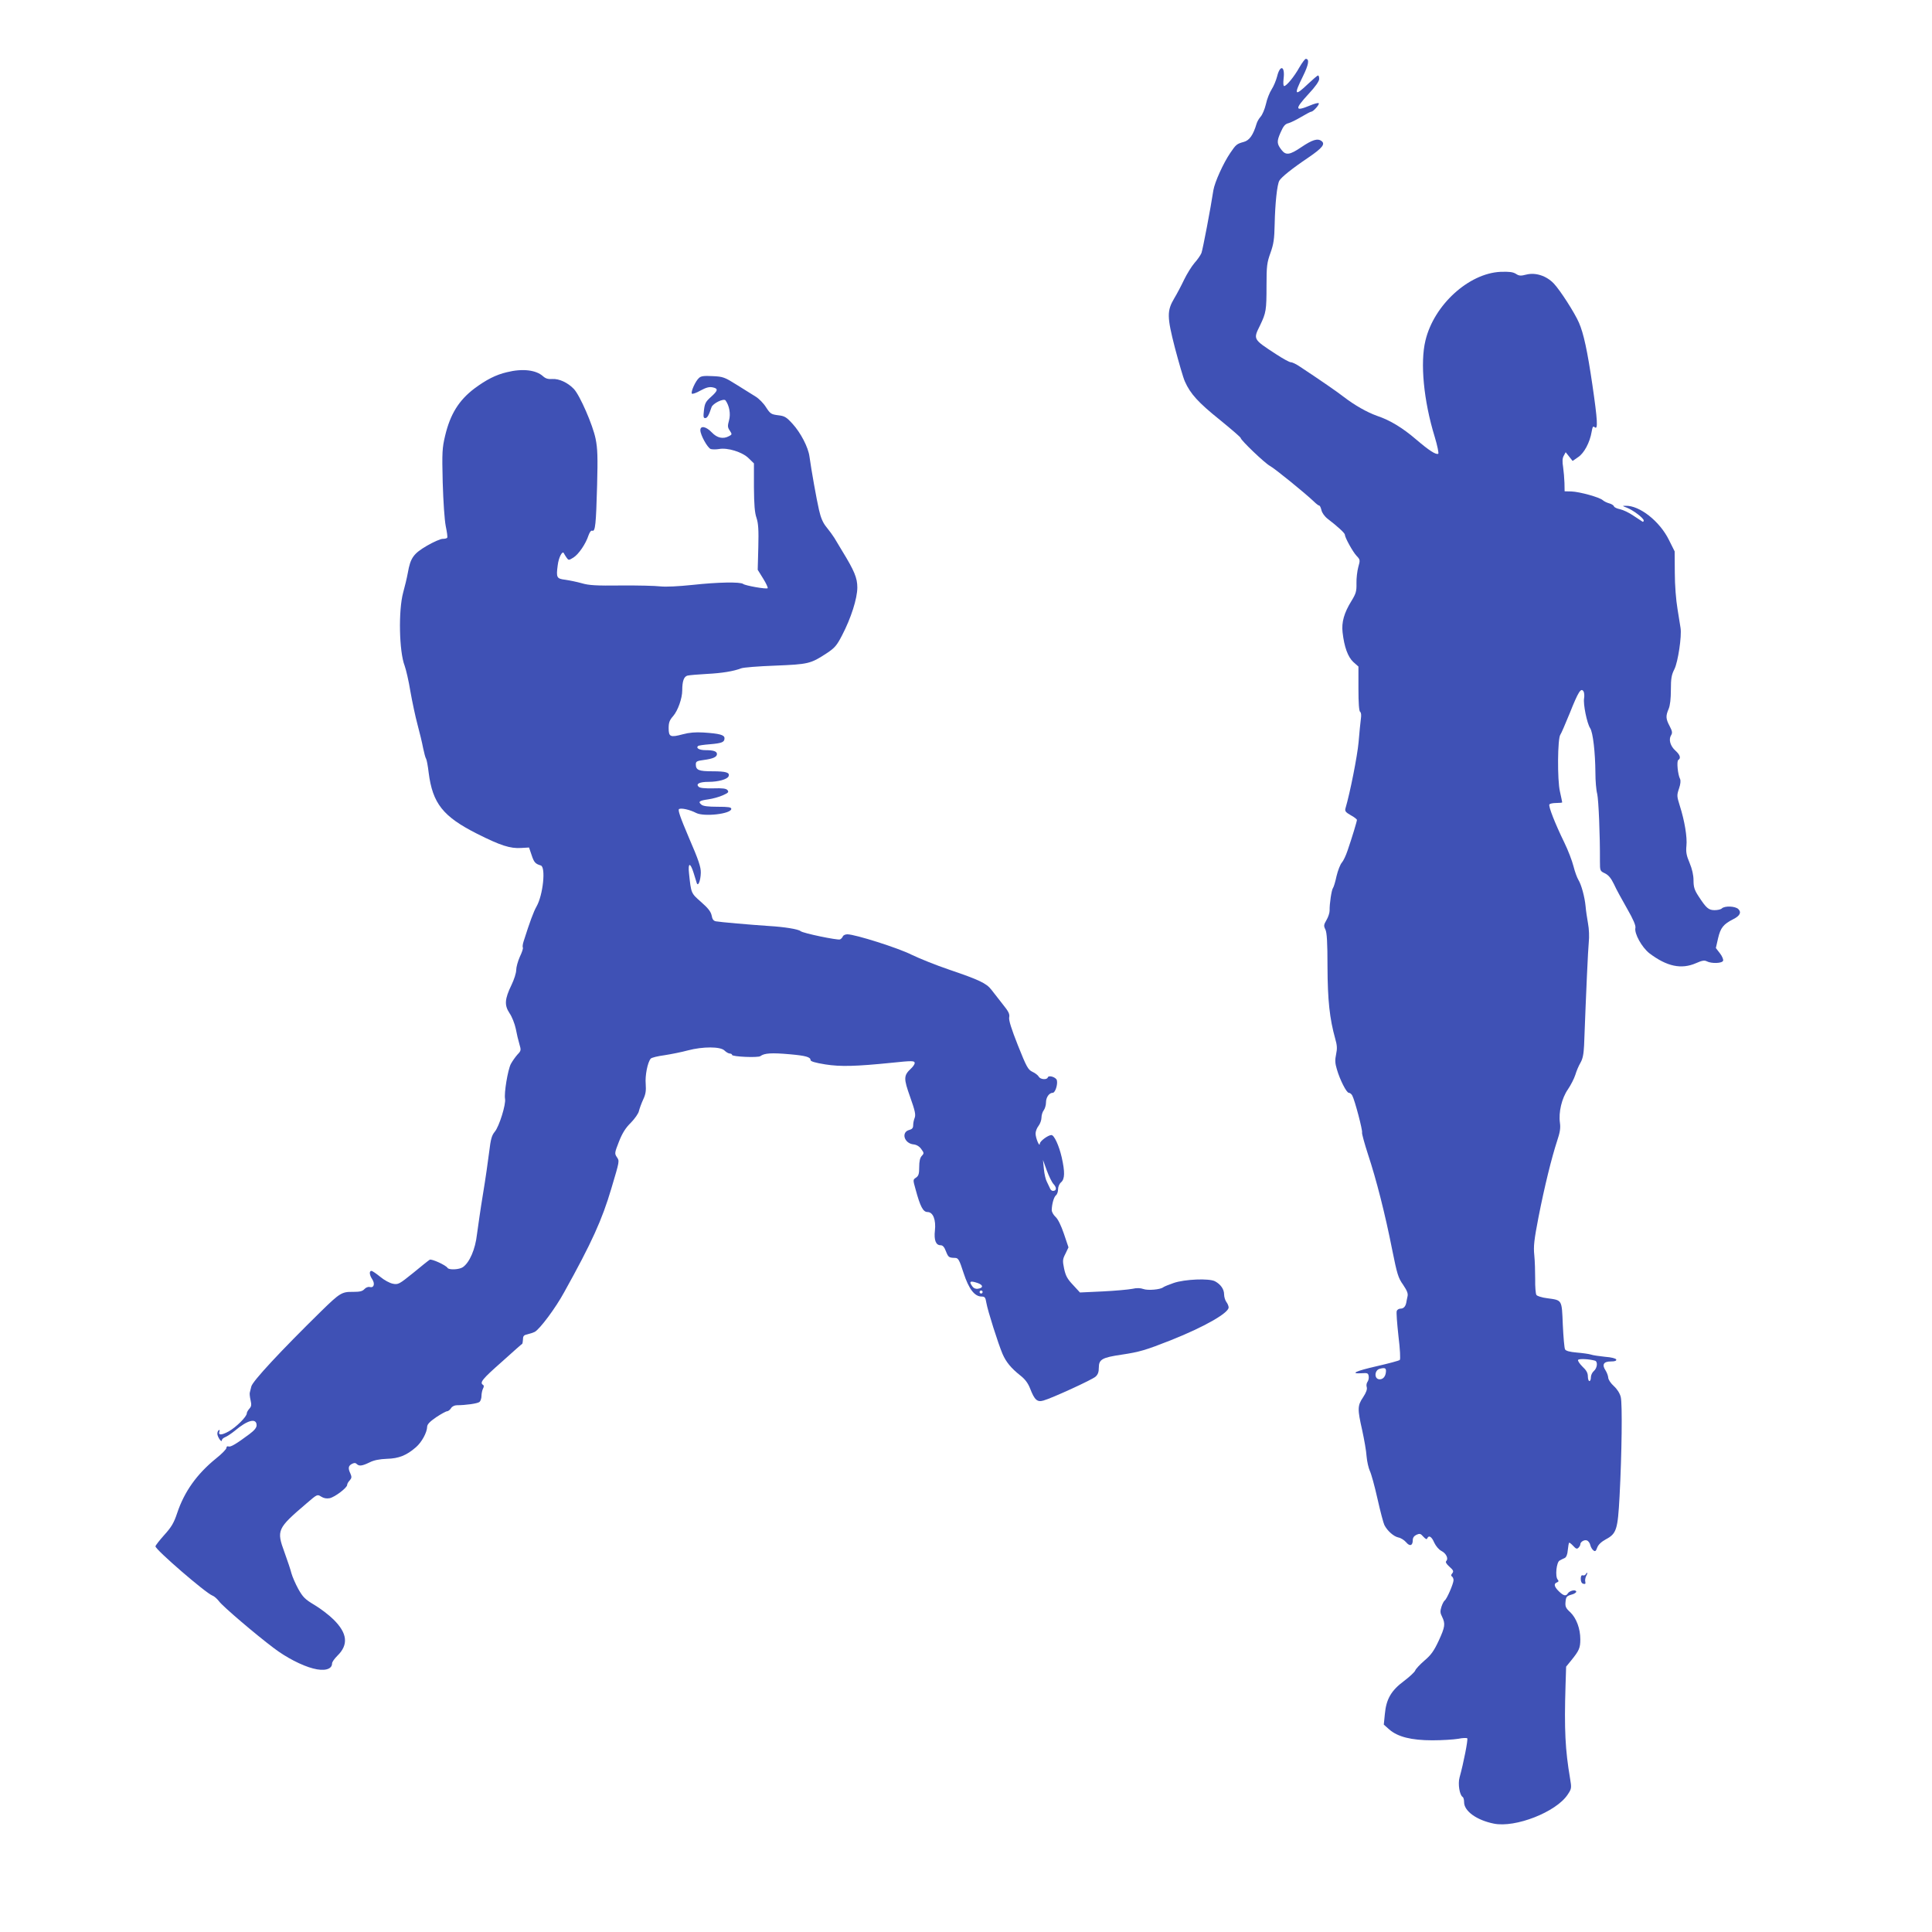
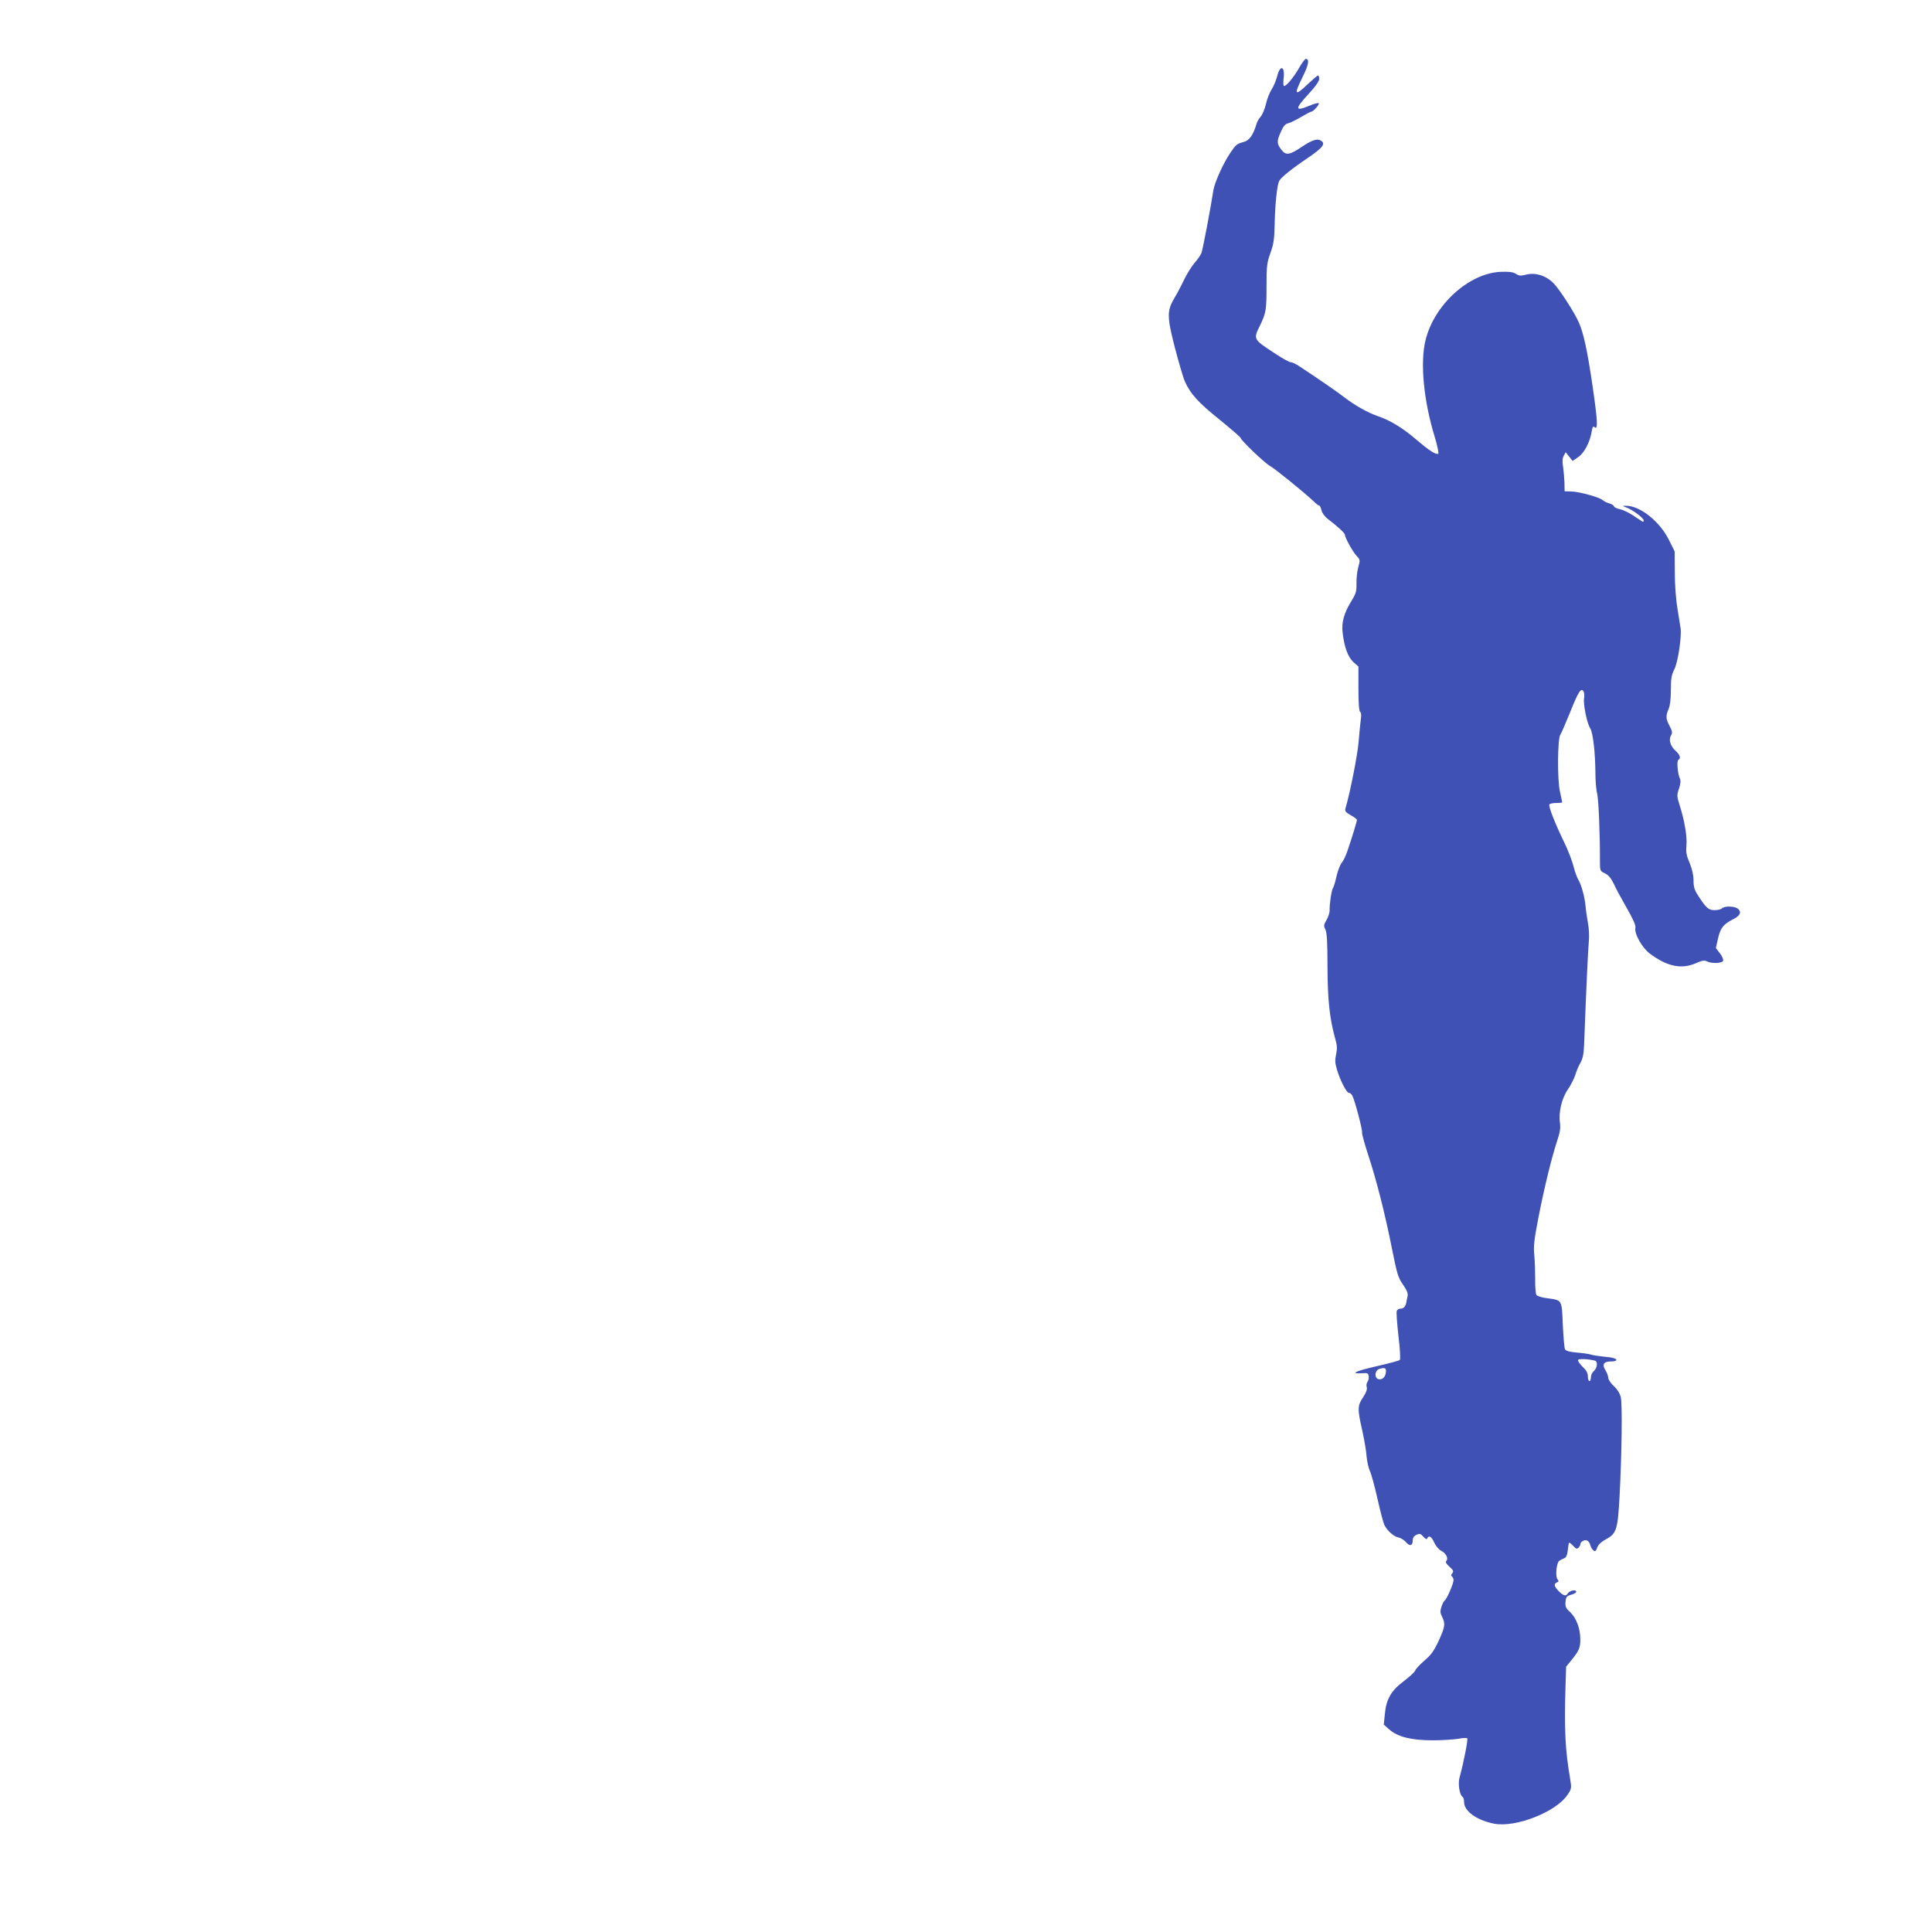
<svg xmlns="http://www.w3.org/2000/svg" version="1.0" width="1280pt" height="1280pt" viewBox="0 0 1280 1280" preserveAspectRatio="xMidYMid meet">
  <g transform="translate(0,1280) scale(0.1,-0.1)" fill="#3f51b5" stroke="none">
    <path d="M8609 12354 c-35 -63 -86 -124 -101 -124 -6 0 -7 19 -4 48 11 85 -23 97 -43 15 -7 -27 -23 -65 -36 -85 -13 -20 -31 -64 -38 -98 -8 -34 -24 -71 -35 -83 -11 -12 -23 -33 -27 -47 -22 -74 -47 -110 -84 -120 -47 -13 -52 -17 -90 -73 -47 -69 -103 -194 -112 -247 -18 -119 -70 -391 -79 -416 -6 -15 -27 -45 -46 -66 -19 -22 -50 -72 -69 -111 -19 -40 -48 -95 -65 -123 -49 -83 -49 -122 4 -328 26 -98 55 -199 66 -223 36 -82 90 -141 231 -254 76 -62 139 -116 139 -121 0 -14 161 -168 194 -185 29 -15 230 -178 290 -235 16 -16 32 -28 37 -28 4 0 10 -14 14 -30 4 -18 21 -42 42 -58 63 -48 113 -94 113 -104 0 -19 52 -113 77 -140 25 -26 25 -29 12 -75 -7 -26 -13 -75 -12 -108 1 -52 -3 -67 -33 -116 -49 -79 -67 -142 -59 -209 11 -97 35 -162 71 -196 l34 -30 0 -147 c0 -95 4 -148 11 -153 7 -4 9 -22 5 -48 -3 -22 -10 -91 -15 -153 -8 -90 -56 -334 -87 -439 -5 -18 2 -26 35 -45 23 -12 41 -27 41 -31 0 -10 -33 -119 -62 -203 -11 -33 -28 -69 -38 -80 -10 -11 -26 -51 -35 -89 -8 -38 -19 -74 -24 -80 -9 -12 -23 -103 -22 -149 0 -15 -9 -43 -21 -63 -18 -31 -19 -38 -7 -62 10 -20 14 -84 14 -247 1 -223 14 -343 51 -476 13 -44 14 -67 6 -104 -8 -37 -7 -60 5 -99 20 -70 64 -156 79 -156 7 0 18 -8 23 -18 17 -31 70 -233 65 -246 -2 -6 16 -72 40 -146 54 -163 113 -393 160 -632 32 -158 39 -184 72 -230 27 -40 34 -59 29 -78 -3 -14 -7 -32 -8 -40 -5 -26 -18 -40 -38 -40 -11 0 -22 -7 -25 -15 -4 -8 2 -83 11 -166 11 -88 14 -154 9 -159 -5 -5 -73 -23 -151 -41 -141 -32 -184 -52 -100 -47 37 3 42 0 45 -20 2 -13 -2 -29 -8 -37 -6 -8 -9 -23 -5 -35 4 -14 -3 -35 -24 -67 -38 -56 -38 -78 -6 -219 13 -60 27 -138 29 -173 3 -35 13 -77 21 -95 9 -17 32 -100 51 -185 19 -85 40 -164 46 -175 20 -39 61 -75 92 -82 17 -3 40 -18 52 -32 24 -29 44 -23 44 14 0 16 8 28 25 36 21 9 27 8 45 -13 15 -16 23 -20 26 -11 10 23 29 12 46 -28 11 -23 30 -46 47 -55 32 -16 49 -51 33 -67 -7 -7 0 -19 21 -38 26 -23 29 -30 19 -43 -9 -10 -10 -17 -2 -22 5 -3 10 -14 10 -24 0 -23 -45 -127 -59 -135 -5 -4 -15 -22 -21 -41 -9 -29 -9 -41 4 -66 23 -47 20 -68 -23 -161 -31 -66 -50 -93 -94 -130 -31 -27 -58 -56 -61 -66 -4 -10 -37 -41 -74 -69 -85 -63 -118 -120 -127 -219 l-7 -70 36 -32 c56 -49 146 -72 286 -72 64 0 141 5 171 10 29 6 56 7 60 3 6 -7 -24 -162 -51 -259 -12 -43 0 -116 20 -129 6 -3 10 -19 10 -35 0 -59 83 -119 197 -142 143 -29 413 77 489 192 26 39 27 43 16 108 -32 188 -39 323 -30 613 l4 127 35 43 c51 63 59 81 59 138 0 71 -26 140 -66 179 -30 27 -35 38 -32 69 3 33 7 39 39 48 20 5 34 15 32 21 -5 15 -45 5 -56 -13 -12 -20 -28 -16 -59 14 -31 30 -36 51 -13 59 12 5 13 10 5 19 -18 21 -8 116 13 126 9 5 24 13 34 17 10 5 18 24 20 52 3 25 6 47 9 49 2 2 14 -7 27 -21 18 -20 25 -22 35 -12 7 7 12 17 12 22 0 17 27 33 44 26 9 -3 19 -17 22 -30 3 -13 12 -29 20 -35 12 -10 17 -7 26 18 7 19 27 38 56 54 72 38 80 64 92 285 15 284 19 614 8 658 -6 25 -24 53 -46 73 -20 18 -37 43 -37 56 -1 12 -9 34 -18 48 -25 38 -13 59 35 59 27 0 38 4 36 13 -3 7 -32 15 -75 18 -38 4 -81 10 -94 15 -13 4 -55 10 -93 13 -46 4 -72 11 -77 21 -5 8 -11 81 -15 163 -7 169 -3 162 -104 176 -34 4 -66 14 -71 22 -5 8 -9 55 -8 104 0 50 -2 122 -6 160 -6 58 -1 101 28 251 40 204 87 394 123 504 19 57 24 85 19 121 -10 70 12 163 53 222 19 28 41 71 49 96 7 24 22 60 34 80 15 26 21 56 24 115 14 372 26 631 31 683 4 35 2 89 -5 125 -6 34 -14 86 -16 113 -6 63 -28 144 -48 176 -8 13 -23 53 -32 89 -9 36 -36 107 -61 158 -63 129 -106 241 -99 252 3 6 24 10 46 10 21 0 39 2 39 4 0 3 -7 35 -15 72 -18 75 -16 354 3 377 5 6 33 71 62 142 57 143 74 170 91 145 5 -8 7 -29 4 -46 -7 -38 19 -166 40 -198 19 -28 34 -162 35 -296 0 -52 5 -115 12 -140 9 -40 19 -271 18 -448 0 -61 1 -63 33 -78 24 -12 40 -31 60 -72 14 -32 54 -104 87 -162 41 -71 58 -112 55 -127 -9 -37 43 -130 93 -169 115 -87 211 -108 309 -65 40 18 56 20 71 12 31 -16 102 -14 108 4 3 7 -6 30 -21 49 l-27 35 15 66 c16 68 35 92 100 125 44 22 56 45 34 67 -20 20 -91 23 -110 4 -6 -6 -27 -11 -47 -11 -41 0 -56 14 -108 94 -26 40 -32 60 -32 103 0 35 -9 75 -26 116 -21 49 -25 72 -21 113 6 57 -12 166 -44 266 -20 64 -20 69 -5 114 10 29 12 52 7 63 -15 28 -24 118 -12 126 19 11 12 34 -18 61 -35 31 -47 74 -30 102 10 16 9 27 -9 61 -26 49 -27 67 -7 114 10 23 15 69 15 127 0 75 4 99 24 138 23 47 49 217 40 272 -2 14 -11 70 -20 125 -10 58 -18 159 -18 241 l-1 141 -38 76 c-61 124 -195 229 -287 226 -23 0 -23 -1 7 -12 42 -16 112 -69 113 -85 0 -7 -4 -11 -8 -8 -5 3 -32 21 -61 40 -29 20 -68 38 -87 42 -20 4 -38 12 -41 19 -2 7 -16 16 -31 20 -15 4 -34 13 -43 21 -22 20 -154 56 -208 58 l-45 1 -1 55 c-1 30 -5 78 -9 106 -6 35 -5 58 4 74 l13 24 23 -29 23 -29 36 25 c40 26 78 97 90 168 6 34 9 40 21 30 22 -18 18 48 -16 281 -33 225 -58 341 -89 412 -28 65 -125 216 -167 260 -49 51 -120 74 -181 59 -38 -10 -49 -9 -70 5 -20 12 -43 15 -102 13 -211 -10 -441 -220 -497 -455 -36 -147 -12 -399 61 -637 18 -59 28 -110 24 -113 -15 -9 -63 23 -145 93 -91 78 -172 128 -261 158 -67 24 -148 70 -221 126 -41 32 -146 105 -290 200 -23 16 -50 29 -60 29 -9 0 -53 24 -97 53 -155 101 -153 98 -106 193 39 82 42 98 42 262 0 130 3 152 26 216 21 59 26 91 28 191 3 138 16 262 31 288 13 23 85 81 192 153 94 64 114 90 87 110 -26 19 -61 8 -135 -42 -75 -51 -101 -54 -129 -18 -32 41 -33 57 -7 116 19 44 31 57 53 62 15 4 53 23 85 42 31 18 60 34 65 34 14 0 57 49 50 56 -4 4 -30 -3 -58 -15 -101 -42 -103 -25 -9 77 45 48 70 84 70 99 0 13 -3 23 -8 23 -4 0 -33 -25 -65 -55 -90 -86 -97 -76 -35 49 38 77 45 116 19 116 -5 0 -24 -25 -42 -56z m1959 -8569 c19 -7 14 -49 -8 -68 -11 -9 -20 -28 -20 -42 0 -14 -4 -25 -10 -25 -5 0 -10 14 -10 31 0 23 -10 41 -36 65 -19 19 -32 39 -29 44 6 10 75 6 113 -5z m-1386 -75 c-3 -33 -22 -51 -46 -48 -33 5 -29 60 4 69 36 10 45 5 42 -21z" />
-     <path d="M3358 10334 c-73 -17 -137 -50 -215 -108 -103 -78 -160 -170 -194 -313 -19 -80 -21 -108 -16 -308 4 -132 12 -248 20 -290 8 -38 13 -73 10 -77 -2 -5 -16 -8 -30 -8 -15 0 -62 -21 -105 -46 -89 -52 -109 -81 -126 -179 -6 -33 -20 -92 -31 -131 -32 -118 -27 -390 10 -485 9 -25 27 -101 38 -170 12 -68 33 -167 47 -219 14 -52 31 -122 37 -155 7 -33 15 -65 20 -72 4 -6 12 -48 17 -92 26 -204 95 -291 321 -405 153 -77 219 -99 292 -94 l52 3 17 -50 c16 -48 24 -58 61 -69 34 -11 15 -195 -28 -271 -20 -35 -45 -103 -86 -232 -6 -18 -8 -37 -5 -41 3 -5 -6 -32 -20 -61 -13 -29 -24 -69 -24 -88 0 -19 -14 -63 -31 -98 -46 -95 -48 -135 -13 -188 16 -23 34 -69 41 -102 6 -33 17 -79 24 -102 12 -41 12 -44 -13 -70 -14 -16 -34 -44 -44 -63 -20 -40 -45 -192 -38 -230 7 -36 -39 -184 -68 -218 -20 -24 -27 -49 -37 -133 -7 -57 -25 -183 -41 -279 -16 -96 -33 -217 -40 -268 -11 -99 -49 -186 -93 -217 -24 -17 -93 -20 -102 -5 -11 18 -105 61 -118 54 -7 -4 -56 -43 -109 -87 -93 -75 -100 -79 -135 -72 -21 4 -58 24 -84 46 -26 21 -52 39 -58 39 -16 0 -14 -27 5 -55 20 -31 11 -59 -16 -52 -11 3 -26 -3 -36 -14 -13 -14 -30 -18 -75 -18 -74 1 -87 -7 -209 -126 -272 -267 -458 -467 -465 -501 -4 -16 -8 -34 -10 -40 -2 -6 0 -29 5 -50 7 -31 6 -42 -8 -57 -9 -10 -17 -24 -17 -31 0 -22 -70 -91 -119 -119 -49 -27 -72 -27 -62 0 3 8 1 11 -4 8 -6 -3 -10 -14 -10 -24 0 -20 29 -63 30 -43 0 7 10 16 23 21 12 5 41 24 63 42 85 72 144 86 144 36 0 -16 -15 -34 -47 -58 -86 -64 -125 -88 -139 -82 -8 3 -14 -1 -14 -10 0 -8 -31 -40 -69 -70 -127 -103 -210 -220 -257 -361 -22 -66 -38 -93 -86 -146 -32 -36 -58 -69 -58 -75 0 -22 331 -308 377 -326 12 -4 32 -22 45 -39 23 -32 242 -219 362 -309 81 -62 186 -116 260 -135 74 -20 126 -6 126 33 0 10 16 32 35 51 75 73 67 149 -25 240 -30 30 -88 74 -127 97 -62 37 -76 51 -107 106 -19 35 -39 81 -45 103 -5 21 -26 84 -46 139 -54 147 -49 158 144 323 72 62 73 63 98 47 17 -11 36 -15 57 -11 34 7 116 69 116 88 0 7 7 20 17 30 13 15 14 23 5 44 -17 36 -15 52 9 65 15 8 24 8 32 0 16 -16 35 -14 85 10 29 15 66 22 115 24 80 2 131 23 193 77 39 34 73 98 74 135 0 16 17 34 59 63 33 22 66 40 73 40 7 0 19 9 26 20 7 12 23 20 40 20 55 0 137 11 149 22 7 6 13 24 13 40 0 16 5 38 10 48 7 13 7 21 0 25 -24 15 -3 40 123 151 72 65 134 120 137 121 2 2 4 16 5 30 0 22 6 28 30 33 17 4 38 11 48 16 34 19 138 158 195 263 183 329 251 480 312 686 56 188 55 182 36 210 -15 23 -14 28 15 102 22 56 44 91 79 125 26 27 50 61 53 77 4 16 16 50 28 76 17 36 20 58 17 103 -5 55 12 143 33 168 5 7 47 17 92 23 45 7 115 21 155 32 99 26 215 26 242 -1 11 -11 27 -20 35 -20 8 0 15 -4 15 -9 0 -12 172 -20 188 -8 26 20 75 23 197 12 101 -9 135 -18 135 -38 0 -9 30 -18 98 -29 101 -16 203 -13 441 11 133 14 151 14 151 -2 0 -8 -11 -24 -24 -36 -50 -47 -50 -65 -6 -189 32 -90 38 -117 30 -138 -6 -14 -10 -36 -10 -49 0 -18 -7 -26 -25 -31 -57 -14 -35 -90 28 -96 19 -2 38 -13 50 -30 19 -26 20 -29 4 -46 -12 -13 -17 -36 -17 -74 0 -45 -4 -58 -21 -70 -21 -14 -21 -14 -3 -78 31 -115 50 -150 79 -150 37 0 57 -52 49 -123 -7 -62 6 -97 37 -97 15 0 25 -11 36 -40 16 -40 19 -43 62 -44 20 -1 27 -13 55 -100 35 -107 73 -156 120 -156 21 0 25 -6 31 -42 8 -49 78 -270 107 -338 23 -53 56 -94 118 -143 32 -25 51 -51 65 -87 29 -75 47 -91 88 -79 55 15 321 137 345 158 16 14 22 31 22 60 0 55 22 67 151 86 119 18 157 29 327 96 221 88 382 180 382 217 0 9 -7 26 -15 36 -8 11 -15 34 -15 50 0 35 -23 67 -60 87 -39 21 -201 14 -274 -11 -32 -11 -64 -24 -70 -29 -19 -15 -102 -22 -131 -11 -20 7 -43 8 -74 1 -26 -5 -114 -13 -196 -17 l-150 -7 -46 50 c-38 40 -49 61 -59 108 -11 53 -10 62 9 99 l20 42 -30 89 c-19 56 -40 99 -56 113 -14 13 -25 33 -25 45 1 41 14 86 28 98 8 6 14 24 14 40 0 17 9 37 20 46 25 22 26 68 4 166 -18 78 -50 147 -68 147 -22 0 -76 -40 -77 -57 -1 -27 -28 37 -28 67 0 14 8 36 19 50 11 14 20 39 20 55 0 17 7 39 15 49 8 11 15 34 15 52 0 34 21 64 45 64 16 0 34 55 27 83 -5 20 -54 36 -60 19 -6 -18 -50 -14 -60 5 -5 9 -24 24 -42 32 -29 14 -39 32 -96 175 -44 111 -61 166 -58 185 5 22 -4 40 -43 88 -26 34 -60 77 -75 96 -33 43 -83 66 -280 133 -86 29 -197 74 -247 98 -88 45 -376 136 -427 136 -13 0 -27 -6 -30 -14 -3 -8 -12 -17 -19 -20 -17 -6 -245 41 -261 55 -15 13 -107 28 -209 34 -121 8 -327 26 -352 31 -16 3 -24 14 -28 38 -5 25 -23 49 -70 90 -67 59 -66 56 -80 189 -8 73 8 75 30 5 9 -29 19 -60 21 -68 9 -27 26 17 27 68 1 37 -15 85 -78 230 -60 141 -75 186 -66 192 15 8 71 -4 113 -26 53 -27 233 -6 233 27 0 11 -19 14 -91 14 -62 0 -96 4 -107 14 -24 19 -14 27 45 35 29 4 73 16 97 27 36 16 41 21 31 34 -9 11 -32 14 -95 12 -58 -1 -88 2 -97 11 -19 19 7 32 67 32 64 0 124 17 132 37 10 25 -17 33 -107 33 -91 0 -110 8 -110 46 0 19 7 23 53 29 61 8 87 20 87 39 0 18 -22 26 -75 26 -41 0 -65 13 -51 27 3 4 39 9 78 12 82 7 98 14 98 40 0 22 -32 31 -140 38 -52 3 -93 0 -137 -12 -82 -22 -93 -17 -93 41 0 37 6 53 30 80 31 36 60 117 60 170 0 61 11 92 35 98 13 3 70 8 127 11 101 5 179 18 228 37 14 6 115 14 225 18 221 9 235 12 342 82 53 35 67 51 102 119 59 113 101 244 101 317 0 63 -20 111 -101 243 -19 32 -42 70 -51 85 -10 16 -33 48 -52 71 -24 29 -38 62 -50 115 -16 69 -51 265 -63 353 -8 62 -59 159 -112 217 -42 46 -53 52 -97 57 -45 6 -51 10 -79 53 -16 26 -47 57 -68 70 -21 13 -77 48 -125 78 -81 51 -92 55 -160 58 -58 3 -77 1 -91 -12 -24 -21 -56 -94 -47 -104 4 -4 30 5 56 20 37 20 57 26 80 22 40 -8 38 -21 -10 -64 -34 -30 -41 -43 -46 -87 -5 -43 -4 -53 8 -53 14 0 24 18 42 72 8 25 81 61 93 45 25 -35 35 -89 23 -132 -10 -37 -10 -46 5 -68 16 -24 15 -26 -4 -36 -40 -22 -80 -13 -115 24 -38 40 -76 47 -76 15 0 -32 48 -118 69 -125 11 -3 36 -3 54 0 57 11 156 -20 197 -61 l35 -34 0 -158 c1 -116 5 -169 17 -203 12 -36 15 -79 12 -195 l-4 -149 36 -58 c20 -32 33 -61 30 -64 -8 -8 -148 17 -162 28 -18 15 -170 12 -334 -6 -97 -10 -177 -14 -215 -10 -33 4 -151 7 -261 6 -164 -2 -213 1 -260 15 -32 9 -81 19 -109 23 -57 7 -61 14 -50 96 6 52 32 101 41 79 3 -6 11 -19 18 -29 13 -18 14 -18 45 1 35 22 82 91 100 147 8 22 17 34 25 31 20 -8 25 43 32 301 5 187 3 245 -10 308 -18 90 -104 288 -144 330 -40 42 -98 69 -143 66 -28 -2 -44 3 -61 18 -46 42 -136 53 -240 27z m3623 -5380 c21 -23 19 -44 -5 -44 -8 0 -17 8 -20 18 -4 9 -13 28 -20 42 -8 14 -17 52 -20 85 l-6 60 25 -69 c14 -38 34 -80 46 -92z m-502 -655 c36 -13 36 -32 1 -37 -15 -3 -29 3 -37 14 -26 35 -16 41 36 23z m31 -59 c0 -5 -4 -10 -10 -10 -5 0 -10 5 -10 10 0 6 5 10 10 10 6 0 10 -4 10 -10z" />
-     <path d="M10505 2369 c-4 -6 -13 -8 -19 -6 -8 3 -13 -5 -13 -23 0 -19 6 -30 17 -33 13 -3 16 0 13 13 -3 10 0 27 6 39 12 21 8 30 -4 10z" />
  </g>
</svg>